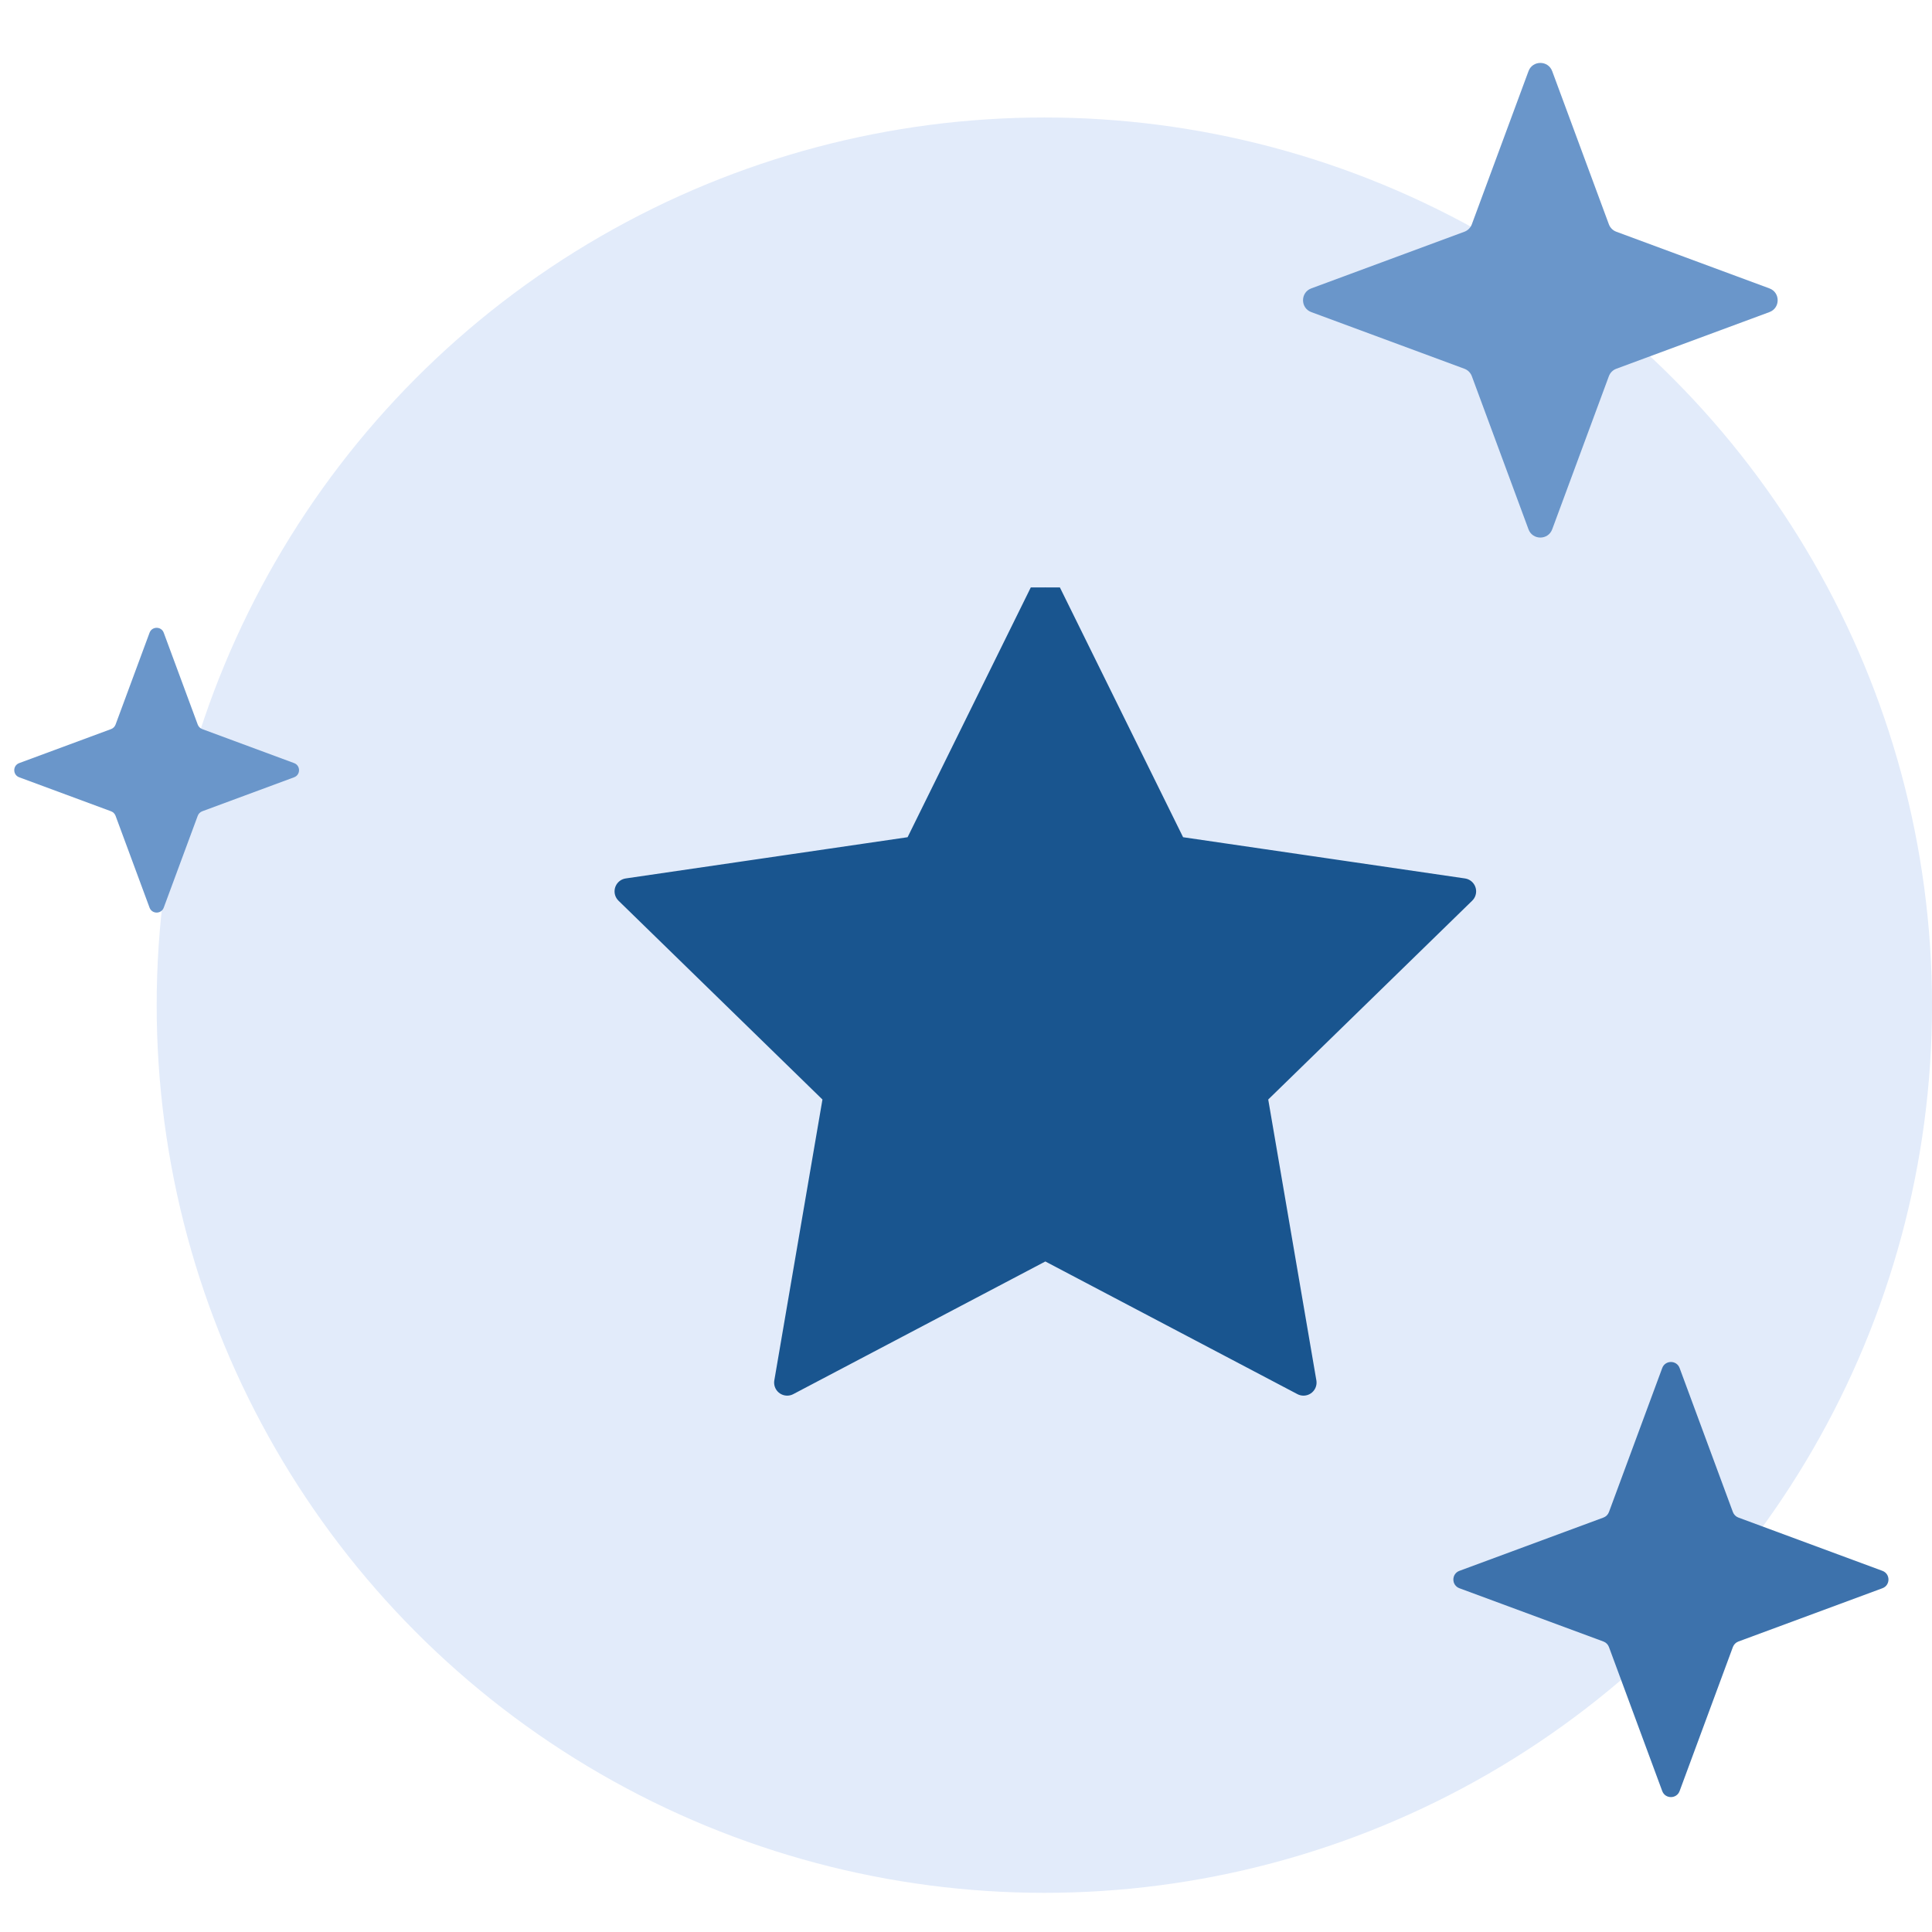
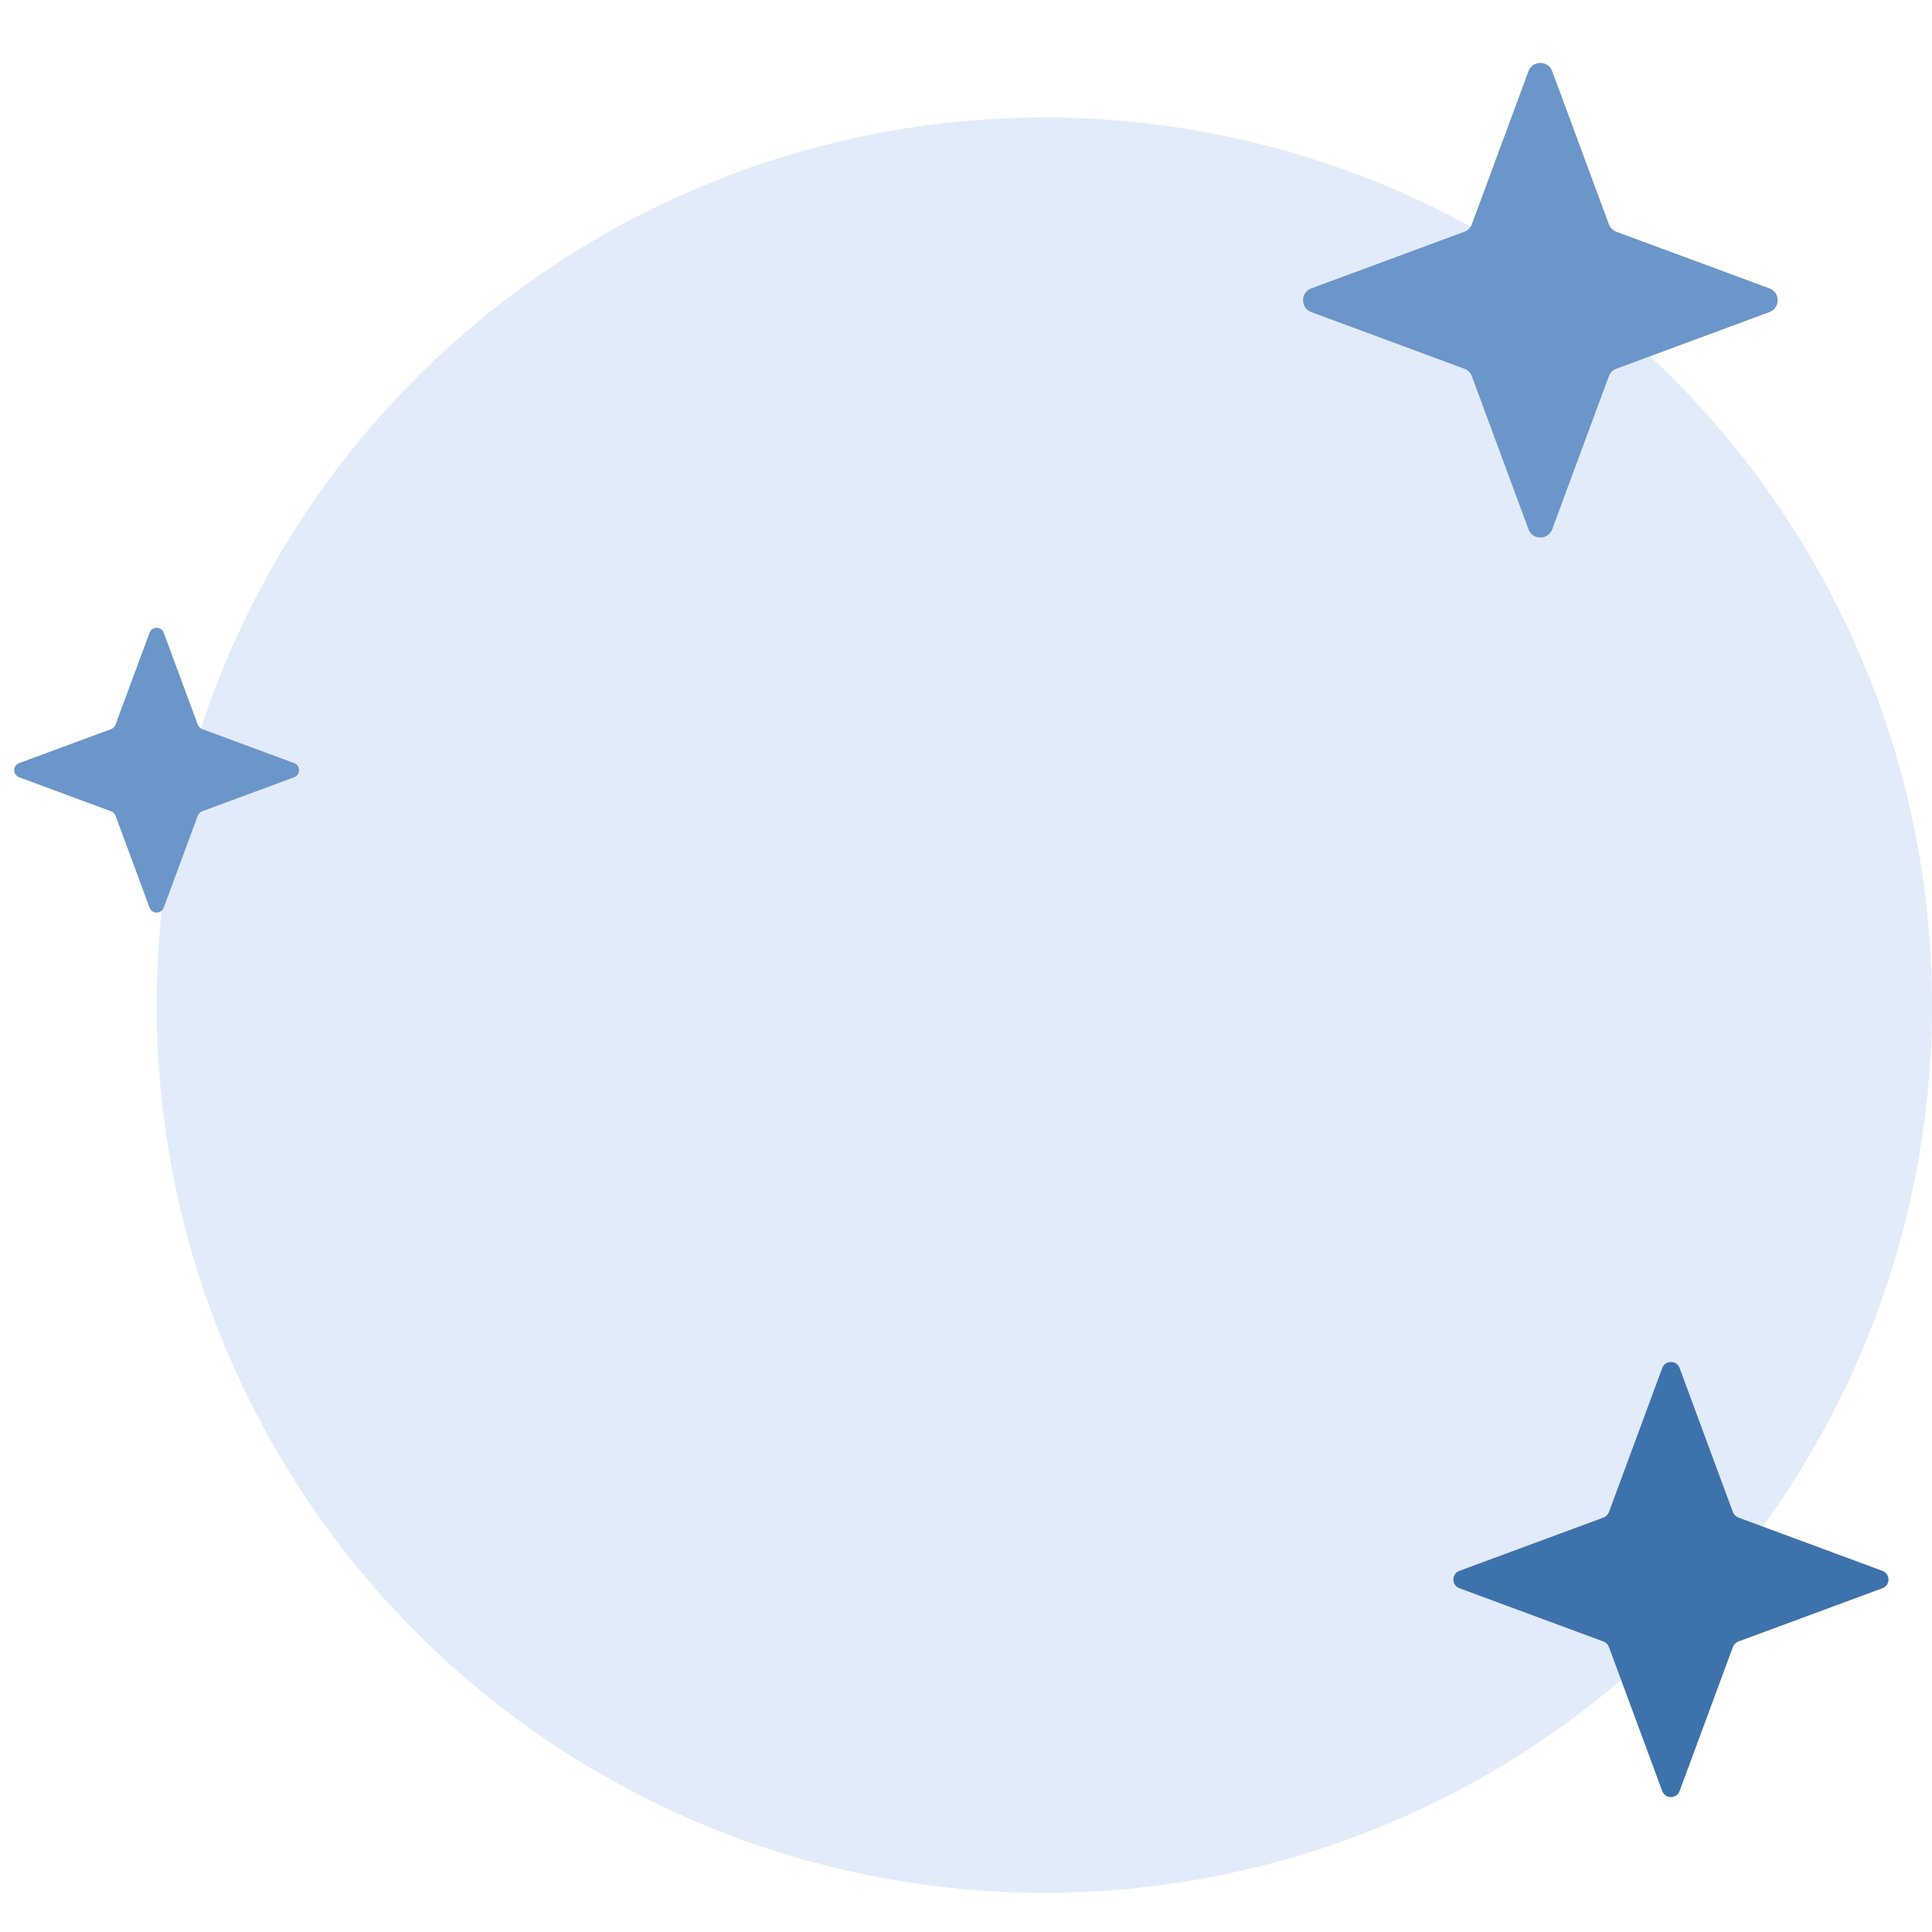
<svg xmlns="http://www.w3.org/2000/svg" width="1em" height="1em" viewBox="0 0 74 71" fill="none">
  <ellipse cx="40.001" cy="37" rx="34" ry="34" fill="#E2EBFA" />
  <g clip-path="url(#clip0_4161_25811)">
-     <path d="M40.039 21L44.983 31.024L56.039 32.641L48.039 40.439L49.927 51.456L40.039 46.252L30.151 51.456L32.039 40.439L24.039 32.641L35.095 31.024L40.039 21Z" fill="#19558F" stroke="#19558F" stroke-linecap="round" stroke-linejoin="round" />
-   </g>
+     </g>
  <path d="M58.545 1.226C58.701 0.805 59.297 0.805 59.453 1.226L61.623 7.09C61.672 7.223 61.776 7.327 61.909 7.376L67.773 9.546C68.194 9.702 68.194 10.298 67.773 10.454L61.909 12.624C61.776 12.673 61.672 12.777 61.623 12.91L59.453 18.774C59.297 19.195 58.701 19.195 58.545 18.774L56.375 12.91C56.326 12.777 56.222 12.673 56.09 12.624L50.225 10.454C49.804 10.298 49.804 9.702 50.225 9.546L56.09 7.376C56.222 7.327 56.326 7.223 56.375 7.09L58.545 1.226Z" fill="#6A96CA" />
  <path d="M63.667 50.899C63.782 50.59 64.219 50.59 64.333 50.899L66.374 56.416C66.41 56.513 66.487 56.59 66.584 56.626L72.101 58.667C72.41 58.782 72.41 59.218 72.101 59.333L66.584 61.374C66.487 61.41 66.41 61.487 66.374 61.584L64.333 67.101C64.219 67.41 63.782 67.41 63.667 67.101L61.626 61.584C61.59 61.487 61.513 61.41 61.416 61.374L55.899 59.333C55.59 59.218 55.59 58.782 55.899 58.667L61.416 56.626C61.513 56.59 61.59 56.513 61.626 56.416L63.667 50.899Z" fill="#3D72AC" />
  <path d="M5.728 22.736C5.821 22.483 6.179 22.483 6.272 22.736L7.574 26.254C7.604 26.334 7.666 26.396 7.746 26.426L11.264 27.728C11.517 27.821 11.517 28.179 11.264 28.272L7.746 29.574C7.666 29.604 7.604 29.666 7.574 29.746L6.272 33.264C6.179 33.517 5.821 33.517 5.728 33.264L4.426 29.746C4.396 29.666 4.334 29.604 4.254 29.574L0.736 28.272C0.483 28.179 0.483 27.821 0.736 27.728L4.254 26.426C4.334 26.396 4.396 26.334 4.426 26.254L5.728 22.736Z" fill="#6A96CA" />
  <defs>
    <clipPath id="clip0_4161_25811">
      <rect width="36" height="37" fill="white" transform="translate(22 21)" />
    </clipPath>
  </defs>
</svg>